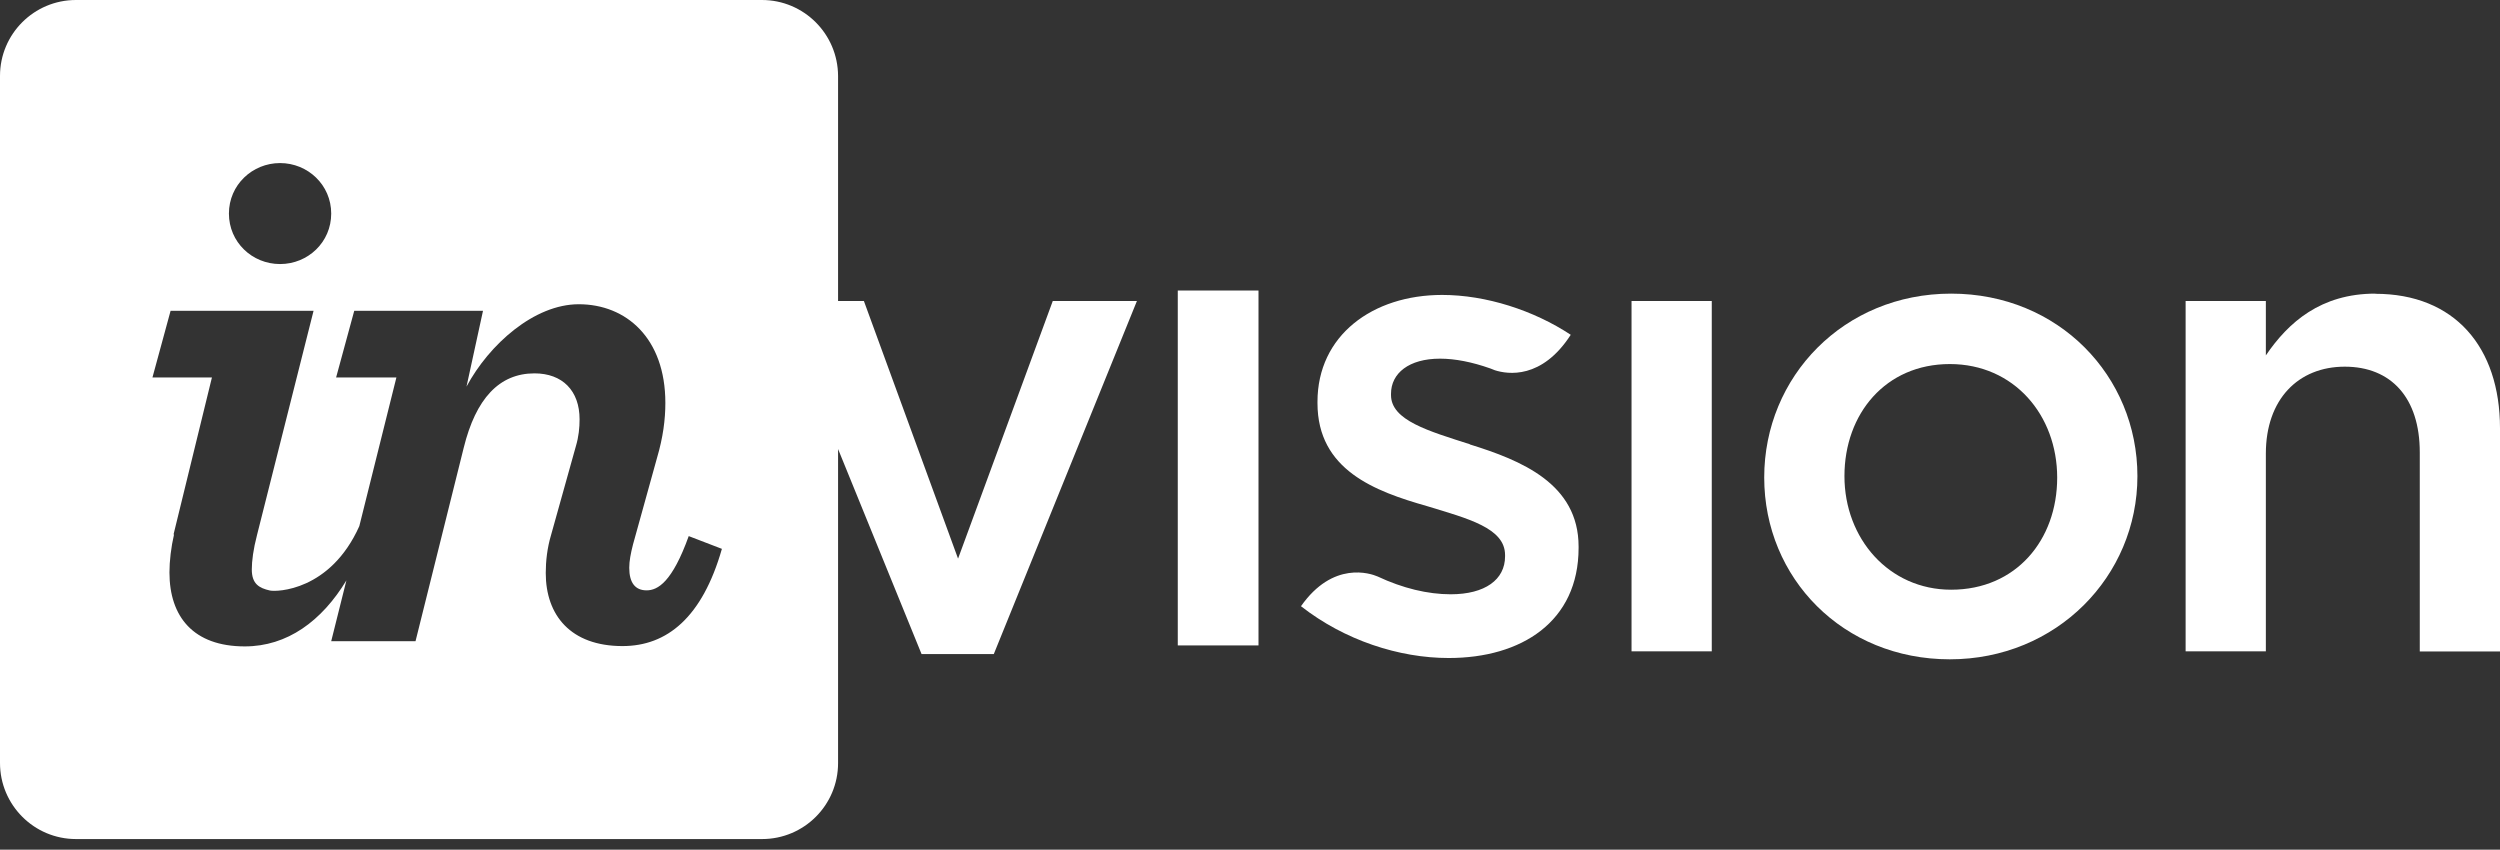
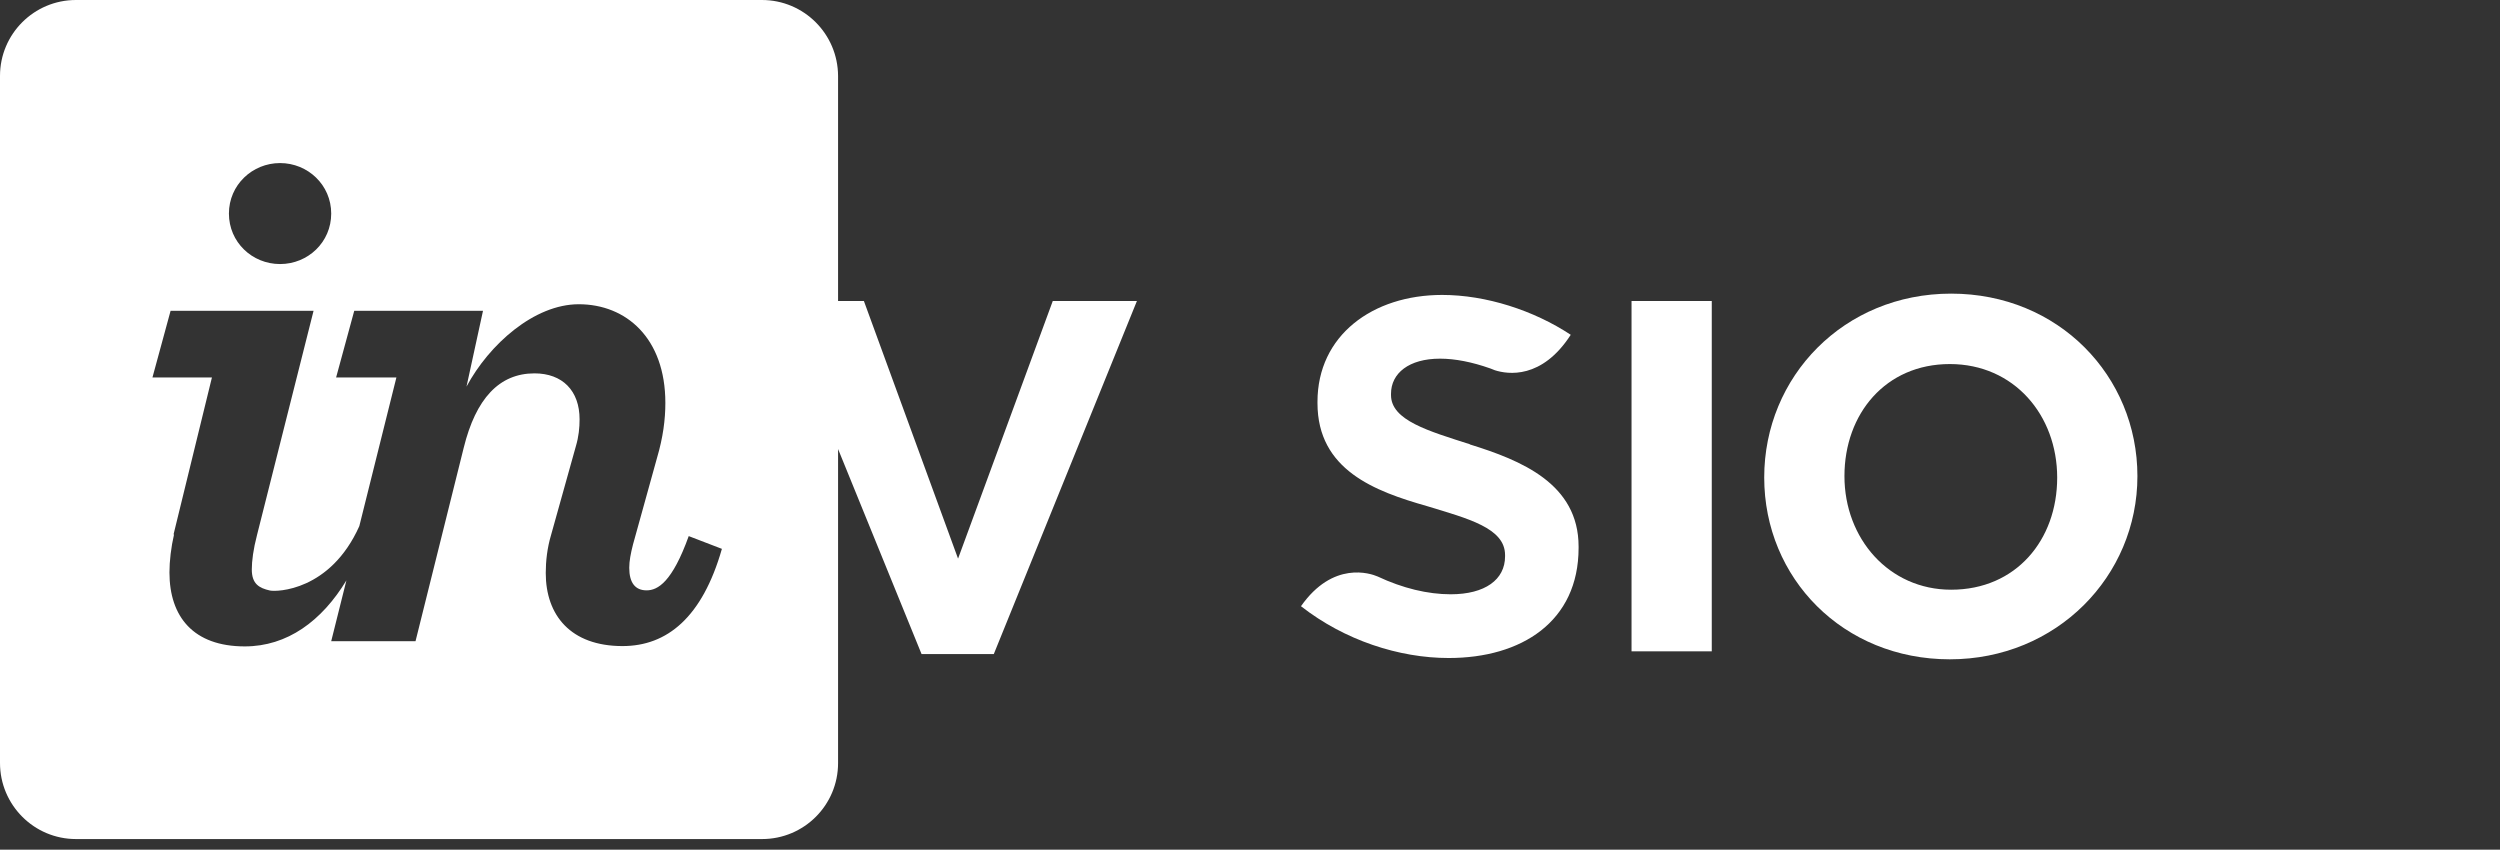
<svg xmlns="http://www.w3.org/2000/svg" id="Layer_1" viewBox="0 0 153 52">
  <rect x="0" y="0" width="153" height="52" fill="#333333" stroke="none" />
  <defs>
    <style>.cls-1{fill-rule:evenodd;}.cls-1,.cls-2{fill:#fff;stroke-width:0px;}</style>
  </defs>
-   <path class="cls-1" d="M72.08,39.5h4.94v-21.72h-4.94v21.72Z" />
  <path class="cls-1" d="M89.96,27.19c-2.52-.81-4.83-1.46-4.83-3.01v-.08c0-1.26,1.1-2.15,3-2.15.93,0,1.97.21,3.05.59h0s.01,0,.03.01c.09.03.19.07.28.11.78.25,2.87.57,4.64-2.17-2.27-1.5-5.19-2.44-7.87-2.44-4.26,0-7.63,2.48-7.63,6.54v.08c0,4.1,3.53,5.4,6.69,6.3,2.52.77,4.79,1.34,4.79,3v.08c0,1.42-1.22,2.32-3.33,2.32-1.4,0-2.94-.37-4.47-1.09-.44-.19-2.73-.97-4.69,1.82,2.67,2.09,6.01,3.17,9.04,3.17,4.46,0,7.95-2.23,7.95-6.74v-.08c0-3.86-3.53-5.28-6.65-6.25h0Z" />
  <path class="cls-1" d="M119.41,36.09c-3.81,0-6.53-3.13-6.53-6.95s2.52-6.86,6.45-6.86,6.57,3.13,6.57,6.95-2.52,6.86-6.49,6.86ZM119.41,17.97c-6.57,0-11.44,5.08-11.44,11.25s4.83,11.13,11.36,11.13,11.48-5.08,11.48-11.21-4.83-11.17-11.4-11.17Z" />
  <path class="cls-1" d="M99.85,39.86h4.91v-21.44h-4.91s0,21.44,0,21.44Z" />
-   <path class="cls-1" d="M145.37,17.97c-3.33,0-5.32,1.75-6.7,3.78v-3.33h-4.91v21.44h4.91v-12.1c0-3.33,1.99-5.32,4.83-5.32s4.59,1.91,4.59,5.24v12.19h4.91v-13.65c0-5-2.8-8.24-7.63-8.24h0Z" />
-   <polygon class="cls-2" points="58.64 34.18 58.64 34.17 58.63 34.18 58.64 34.18" />
  <path class="cls-2" d="M64.43,18.42l-5.79,15.75h0s-.01.01-.01.01h0s-5.76-15.76-5.76-15.76h-1.58V4.65c-.01-2.57-2.09-4.65-4.66-4.65H4.65C2.08,0,0,2.08,0,4.65v42.04c0,2.57,2.08,4.66,4.65,4.66h41.99c2.57,0,4.65-2.08,4.65-4.65v-19.22l5.11,12.55h4.42l8.76-21.61h-5.15ZM17.14,9.98c1.7,0,3.13,1.34,3.13,3.09s-1.42,3.09-3.13,3.09-3.13-1.34-3.13-3.09,1.43-3.09,3.13-3.09ZM38.1,39.54c-3.18,0-4.7-1.89-4.7-4.47,0-.74.09-1.53.32-2.31l1.52-5.44c.18-.6.23-1.15.23-1.66,0-1.75-1.05-2.81-2.76-2.81-2.16,0-3.59,1.55-4.33,4.55l-2.95,11.84h-5.16l.93-3.72c-1.51,2.49-3.62,4.04-6.22,4.04-3.14,0-4.61-1.81-4.61-4.53,0-.69.1-1.54.28-2.32h-.03l2.35-9.61h-3.64l1.11-4.08h8.75l-3.46,13.72c-.23.88-.32,1.6-.32,2.11,0,.88.44,1.14,1.11,1.29.41.09,3.69.03,5.47-3.94l2.27-9.1h-3.69l1.11-4.08h7.88l-1.01,4.64c1.39-2.59,4.15-5.04,6.87-5.04,2.9,0,5.3,2.07,5.3,6.04,0,1.01-.14,2.11-.51,3.36l-1.47,5.3c-.14.55-.23,1.01-.23,1.43,0,.92.37,1.38,1.06,1.38s1.57-.51,2.58-3.32l2.03.78c-1.2,4.2-3.36,5.95-6.08,5.95Z" />
</svg>